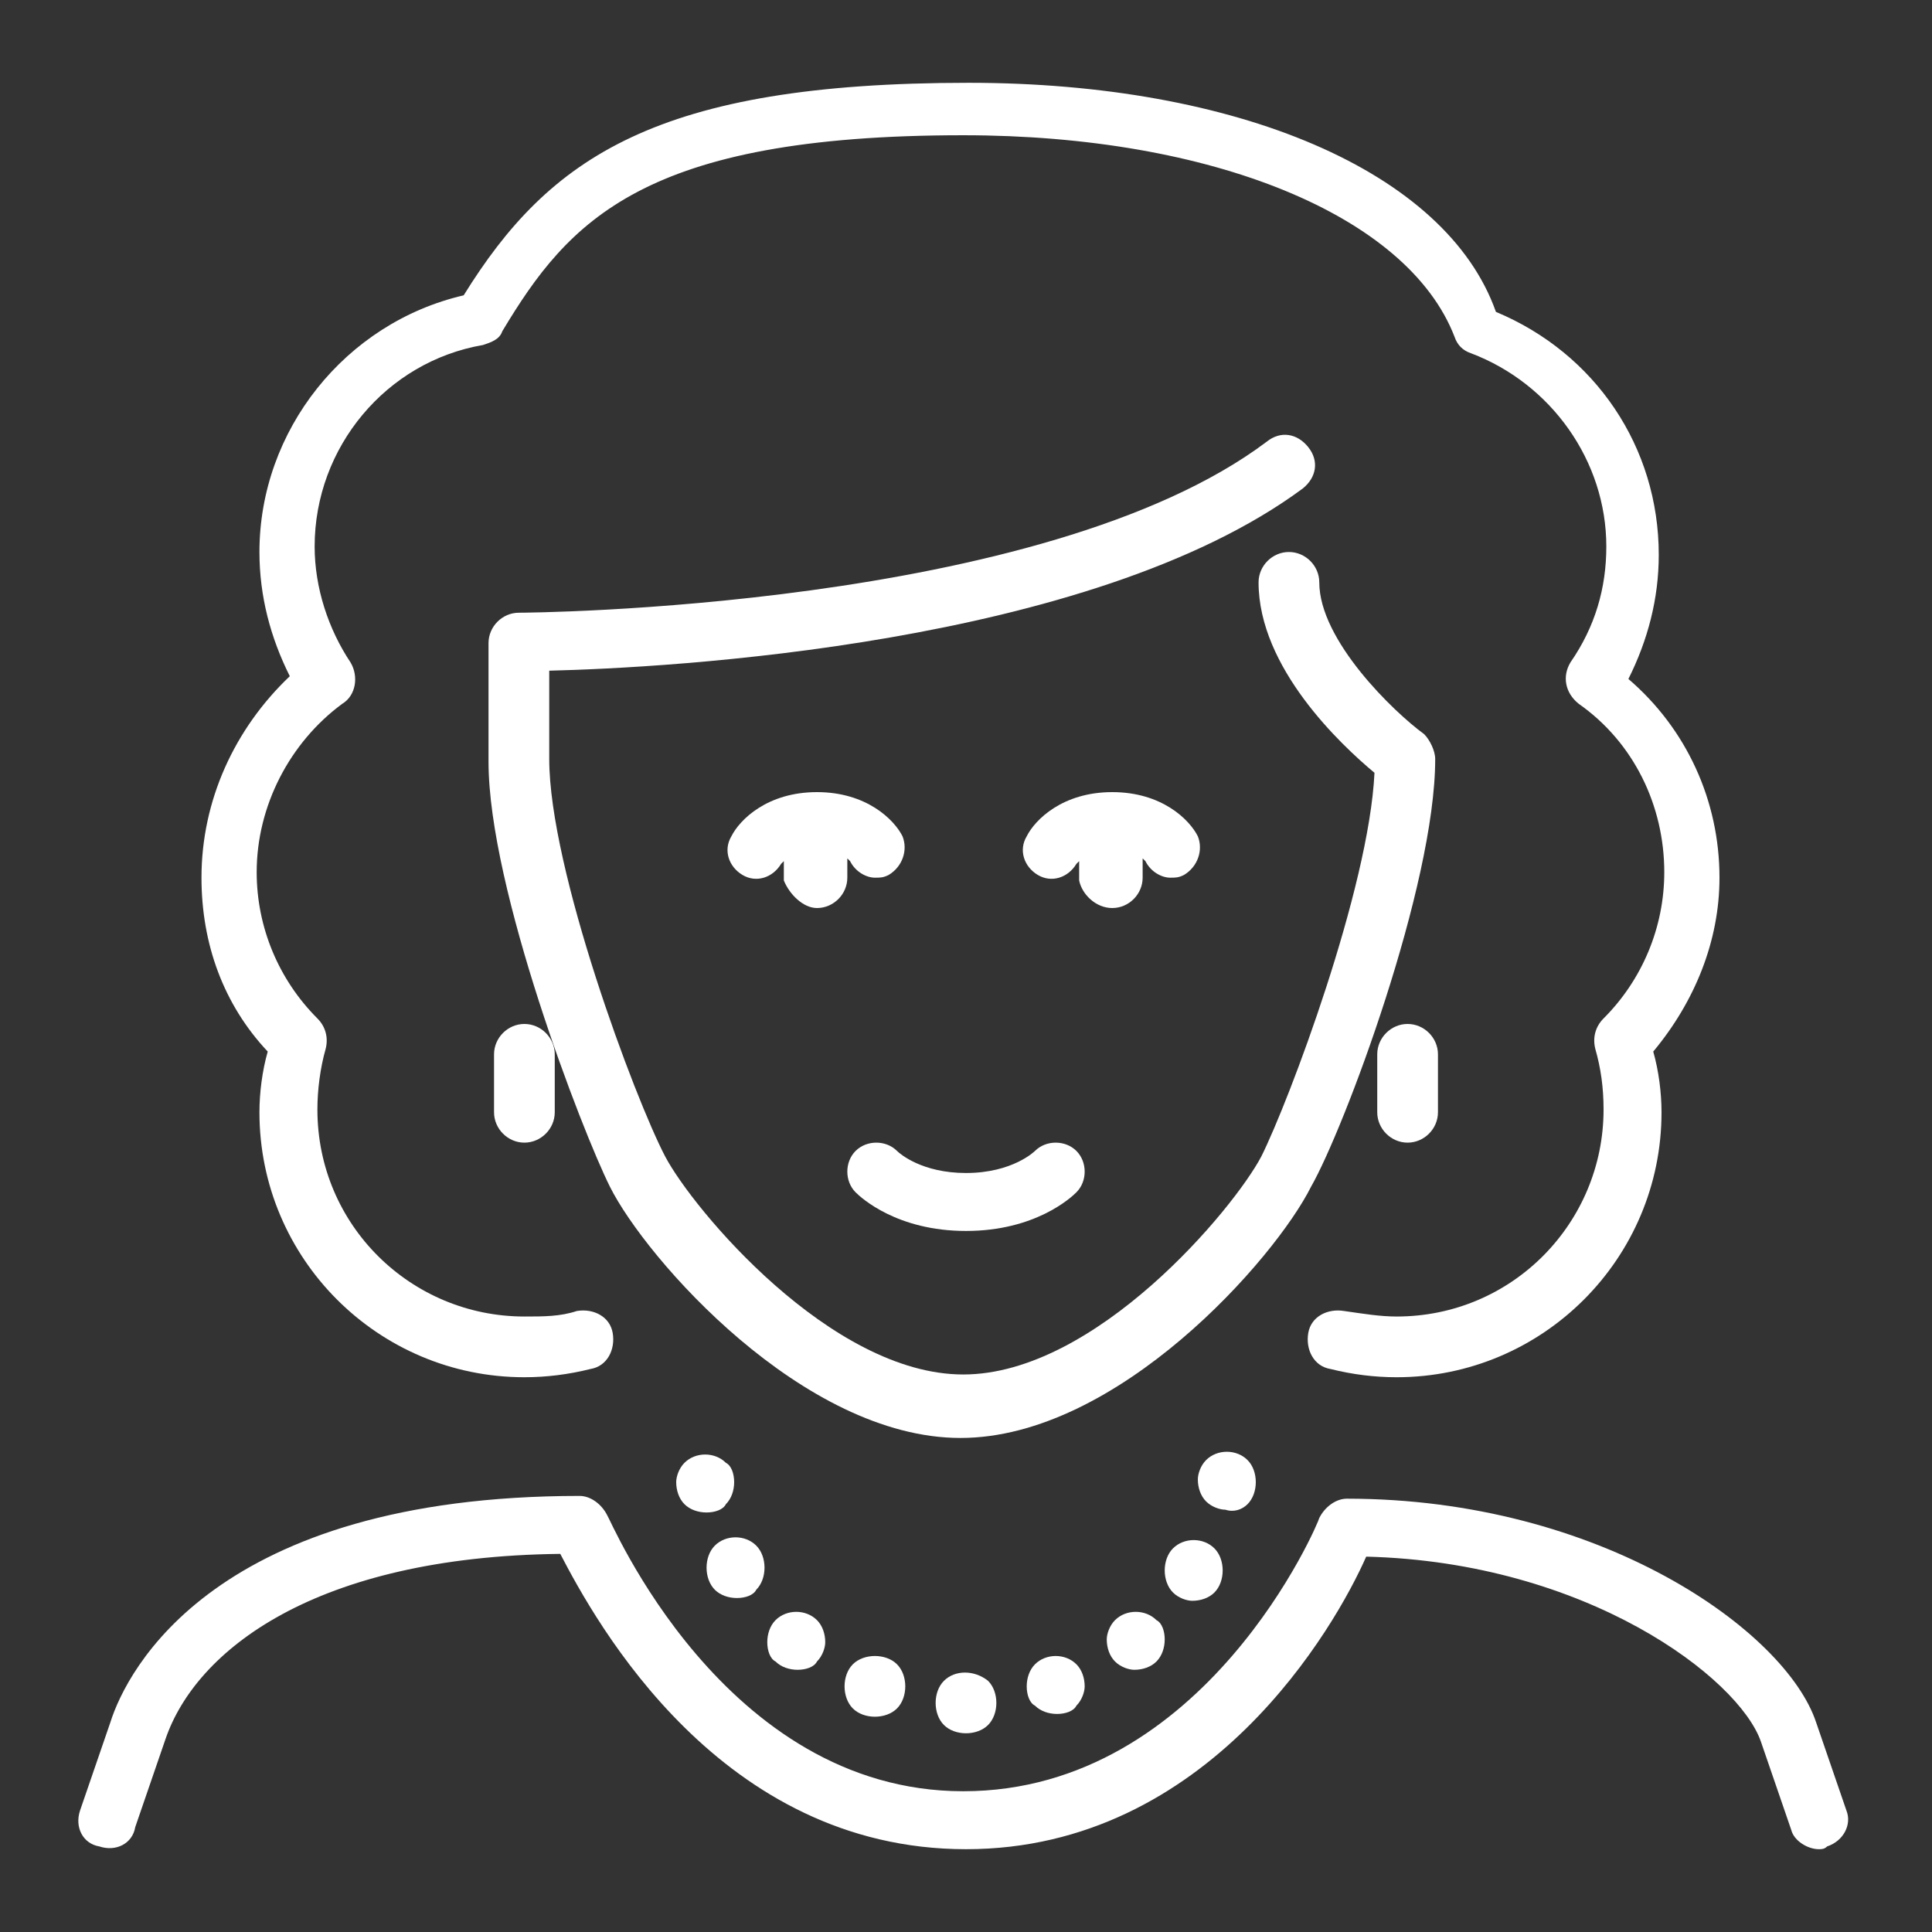
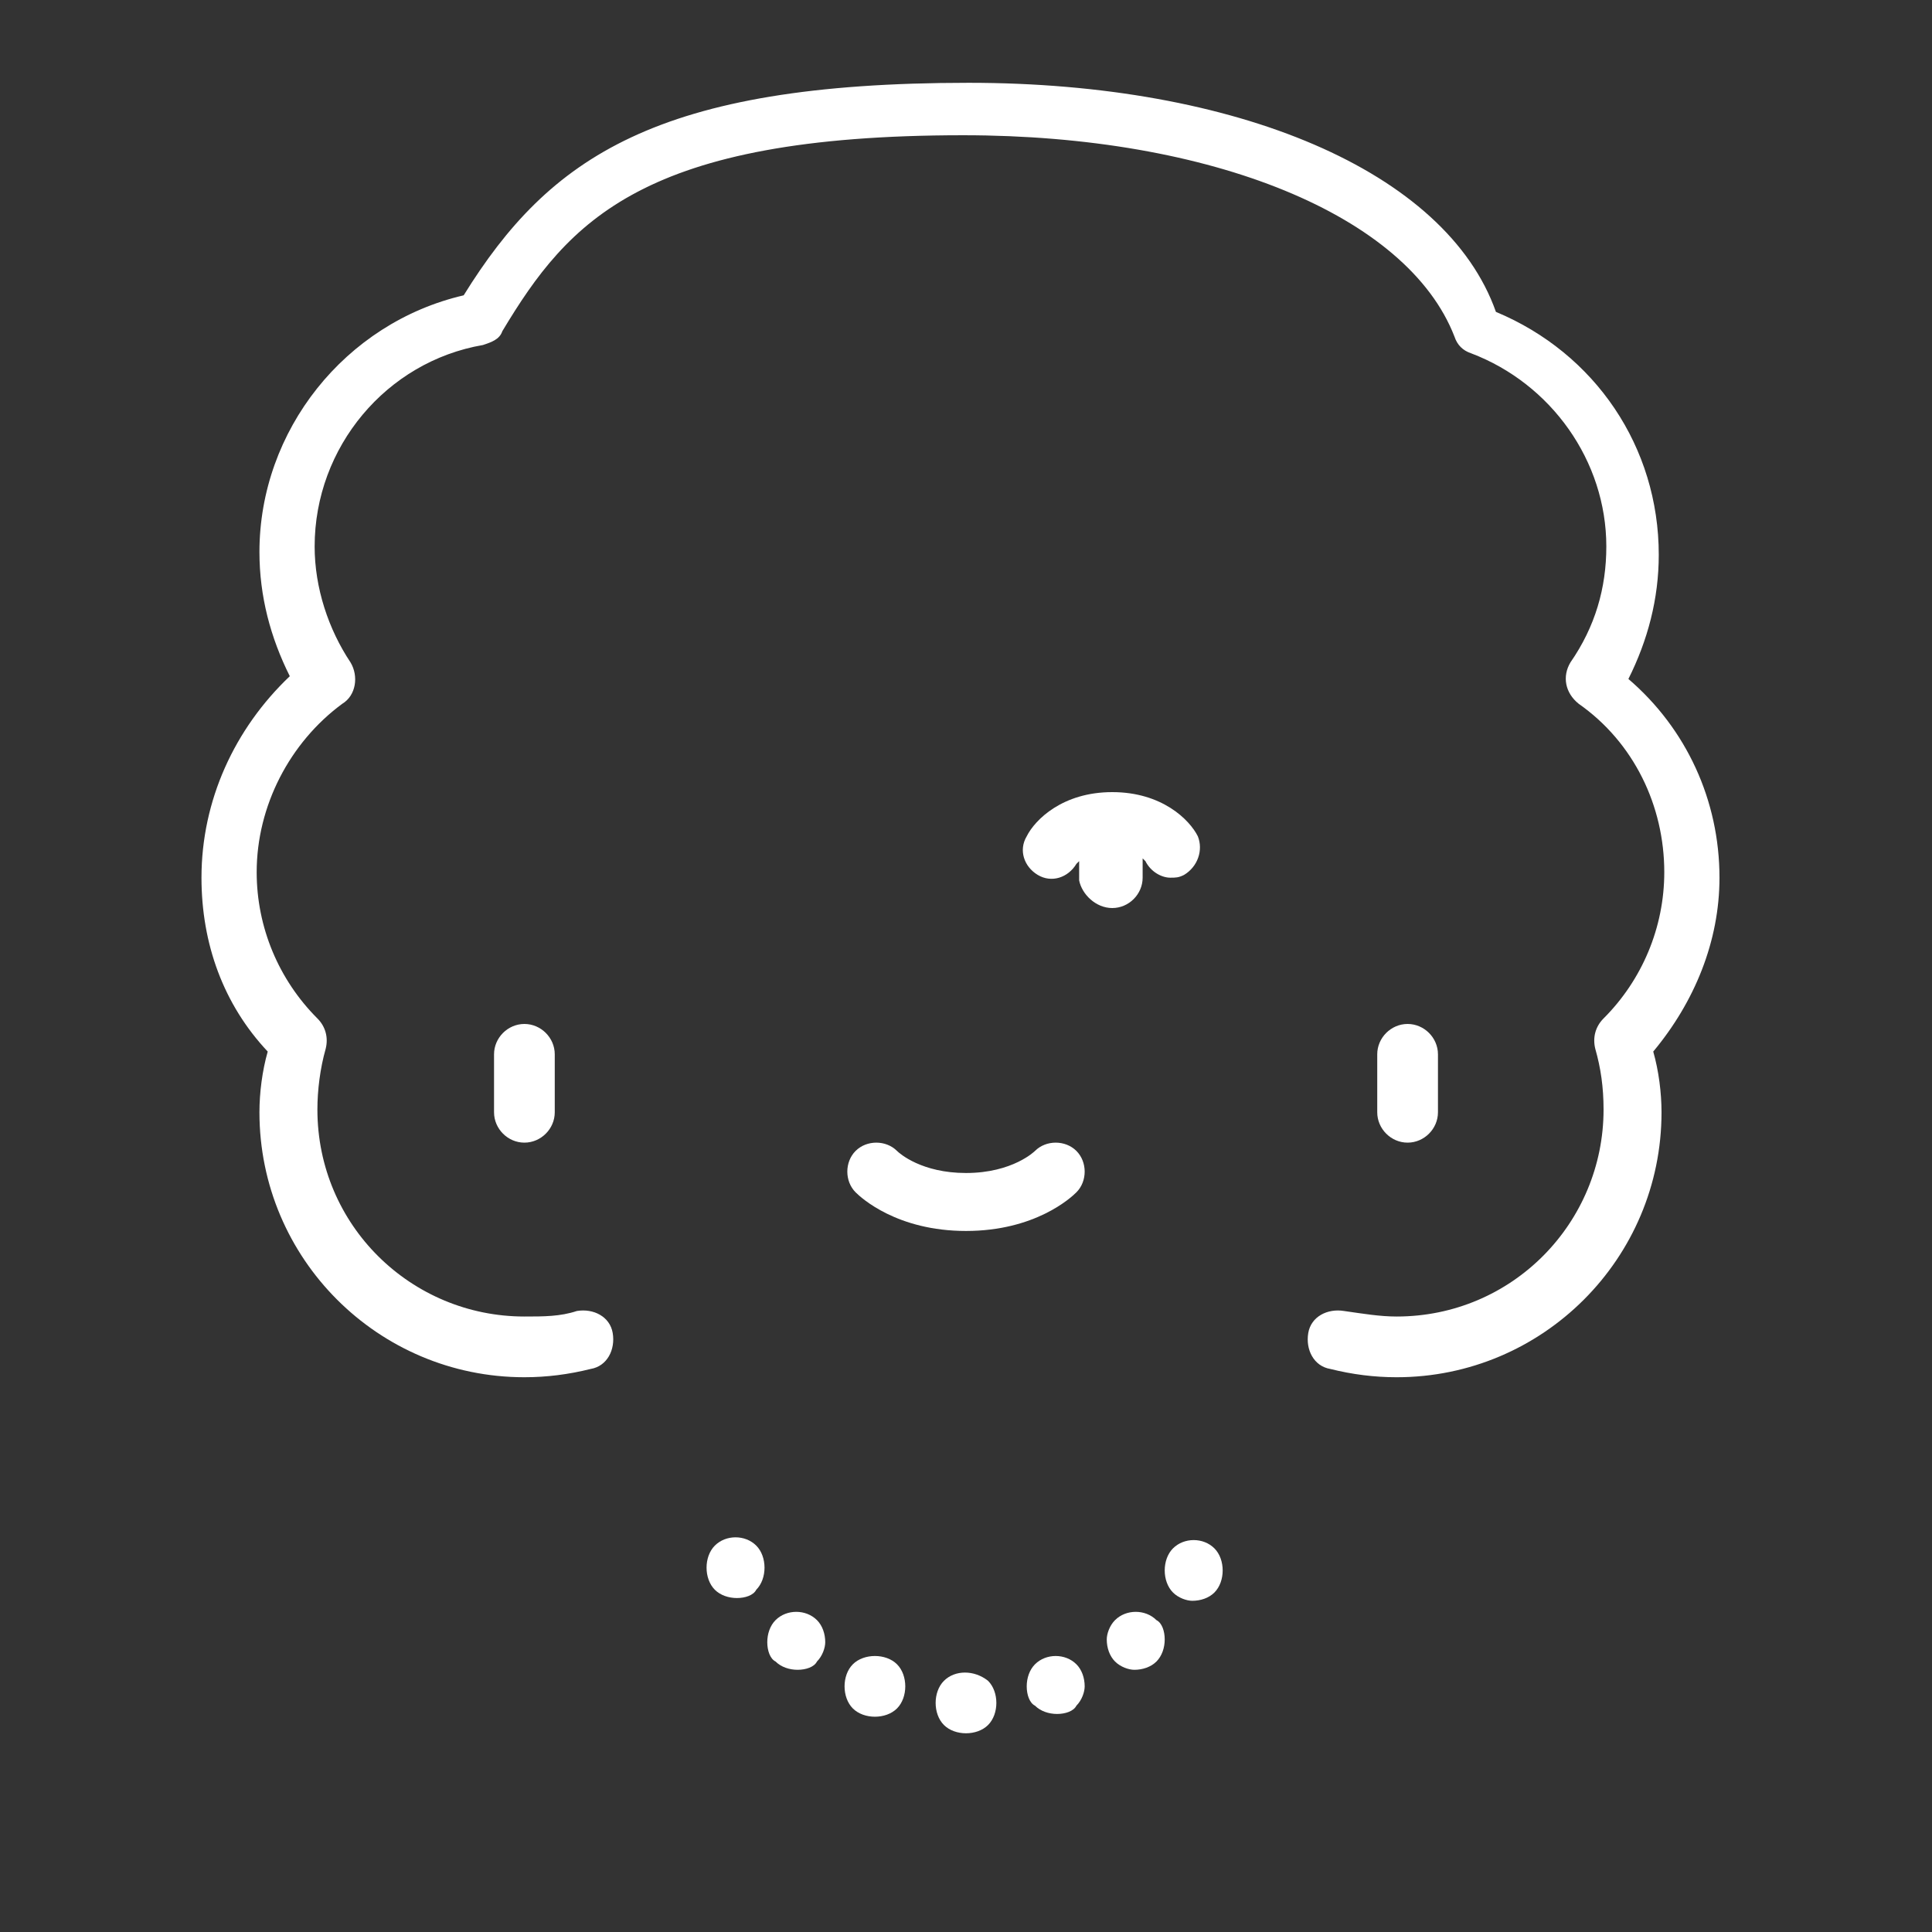
<svg xmlns="http://www.w3.org/2000/svg" version="1.1" id="Layer_1" x="0px" y="0px" viewBox="0 0 70 70" style="enable-background:new 0 0 70 70;" xml:space="preserve">
  <rect x="0" y="0" width="70" height="70" fill="#333333" stroke="none" />
  <style type="text/css">
	.st0{fill:#FFFFFF;}
</style>
  <path class="st0" d="M40.4,58.7c-0.2,0.2-0.3,0.5-0.3,0.7c0,0.3,0.1,0.6,0.3,0.8c0.2,0.2,0.5,0.3,0.7,0.3c0.3,0,0.6-0.1,0.8-0.3  c0.2-0.2,0.3-0.5,0.3-0.8c0-0.3-0.1-0.6-0.3-0.7C41.5,58.3,40.8,58.3,40.4,58.7L40.4,58.7z M40.4,58.7" />
  <path class="st0" d="M37.5,60.3c-0.2,0.2-0.3,0.5-0.3,0.8c0,0.3,0.1,0.6,0.3,0.7c0.2,0.2,0.5,0.3,0.8,0.3c0.3,0,0.6-0.1,0.7-0.3  c0.2-0.2,0.3-0.5,0.3-0.7c0-0.3-0.1-0.6-0.3-0.8C38.6,59.9,37.9,59.9,37.5,60.3L37.5,60.3z M37.5,60.3" />
-   <path class="st0" d="M52,27.5c0-0.3-0.2-0.7-0.4-0.9c-1.1-0.8-3.8-3.4-3.8-5.5c0-0.6-0.5-1.1-1.1-1.1c-0.6,0-1.1,0.5-1.1,1.1  c0,3.1,3,5.9,4.2,6.9c-0.2,4.2-3.1,11.9-4.1,13.9c-1,1.9-6,7.9-10.8,7.9c-4.8,0-9.8-6-10.8-7.9c-1.1-2.1-4.2-10.4-4.2-14.4v-3.2  c4.2-0.1,19.6-0.9,27.3-6.6c0.5-0.4,0.6-1,0.2-1.5c-0.4-0.5-1-0.6-1.5-0.2c-8.1,6.1-26.9,6.2-27.1,6.2c-0.6,0-1.1,0.5-1.1,1.1v4.3  c0,4.6,3.4,13.4,4.4,15.4c1.3,2.6,7,9.1,12.7,9.1c5.7,0,11.4-6.5,12.7-9.1C48.7,40.9,52,32.1,52,27.5L52,27.5z M52,27.5" />
  <path class="st0" d="M34.2,60.9c-0.2,0.2-0.3,0.5-0.3,0.8c0,0.3,0.1,0.6,0.3,0.8c0.2,0.2,0.5,0.3,0.8,0.3c0.3,0,0.6-0.1,0.8-0.3  c0.2-0.2,0.3-0.5,0.3-0.8c0-0.3-0.1-0.6-0.3-0.8C35.3,60.5,34.6,60.5,34.2,60.9L34.2,60.9z M34.2,60.9" />
  <path class="st0" d="M7.3,31.8c0,2.4,0.8,4.6,2.4,6.3c-0.2,0.7-0.3,1.5-0.3,2.2c0,5.3,4.3,9.6,9.6,9.6c0.8,0,1.6-0.1,2.4-0.3  c0.6-0.1,0.9-0.7,0.8-1.3c-0.1-0.6-0.7-0.9-1.3-0.8c-0.6,0.2-1.2,0.2-1.9,0.2c-4.1,0-7.5-3.3-7.5-7.5c0-0.7,0.1-1.5,0.3-2.2  c0.1-0.4,0-0.8-0.3-1.1c-1.4-1.4-2.2-3.3-2.2-5.3c0-2.4,1.2-4.7,3.1-6.1c0.5-0.3,0.6-1,0.3-1.5c-0.8-1.2-1.3-2.7-1.3-4.2  c0-3.6,2.6-6.7,6.1-7.3c0.3-0.1,0.6-0.2,0.7-0.5c2.4-4,5.1-7.1,16.7-7.1c9,0,16.1,2.9,17.8,7.3c0.1,0.3,0.3,0.5,0.6,0.6  c2.9,1.1,4.9,3.9,4.9,7c0,1.5-0.4,2.9-1.3,4.2c-0.3,0.5-0.2,1.1,0.3,1.5c2,1.4,3.1,3.7,3.1,6.1c0,2-0.8,3.9-2.2,5.3  c-0.3,0.3-0.4,0.7-0.3,1.1c0.2,0.7,0.3,1.4,0.3,2.2c0,4.1-3.3,7.5-7.5,7.5c-0.6,0-1.2-0.1-1.9-0.2c-0.6-0.1-1.2,0.2-1.3,0.8  c-0.1,0.6,0.2,1.2,0.8,1.3c0.8,0.2,1.6,0.3,2.4,0.3c5.3,0,9.6-4.3,9.6-9.6c0-0.7-0.1-1.5-0.3-2.2c1.5-1.8,2.4-4,2.4-6.3  c0-2.8-1.2-5.4-3.3-7.2c0.7-1.4,1.1-2.9,1.1-4.5c0-3.9-2.3-7.3-5.9-8.8C52.4,6.2,44.8,3,35.1,3c-11.3,0-15.2,2.7-18.3,7.7  c-4.3,1-7.4,4.9-7.4,9.3c0,1.6,0.4,3.1,1.1,4.5C8.5,26.4,7.3,29,7.3,31.8L7.3,31.8z M7.3,31.8" />
  <path class="st0" d="M42.5,56.1c-0.2,0.2-0.3,0.5-0.3,0.8c0,0.3,0.1,0.6,0.3,0.8c0.2,0.2,0.5,0.3,0.7,0.3c0.3,0,0.6-0.1,0.8-0.3  c0.2-0.2,0.3-0.5,0.3-0.8c0-0.3-0.1-0.6-0.3-0.8C43.6,55.7,42.9,55.7,42.5,56.1L42.5,56.1z M42.5,56.1" />
  <path class="st0" d="M30.9,60.3c-0.2,0.2-0.3,0.5-0.3,0.8c0,0.3,0.1,0.6,0.3,0.8c0.2,0.2,0.5,0.3,0.8,0.3c0.3,0,0.6-0.1,0.8-0.3  c0.2-0.2,0.3-0.5,0.3-0.8c0-0.3-0.1-0.6-0.3-0.8C32.1,59.9,31.3,59.9,30.9,60.3L30.9,60.3z M30.9,60.3" />
-   <path class="st0" d="M45.2,54.5c0.2-0.2,0.3-0.5,0.3-0.8c0-0.3-0.1-0.6-0.3-0.8c-0.4-0.4-1.1-0.4-1.5,0c-0.2,0.2-0.3,0.5-0.3,0.7  c0,0.3,0.1,0.6,0.3,0.8c0.2,0.2,0.5,0.3,0.7,0.3C44.7,54.8,45,54.7,45.2,54.5L45.2,54.5z M45.2,54.5" />
-   <path class="st0" d="M29.6,32.9c0.6,0,1.1-0.5,1.1-1.1v-0.7c0.1,0.1,0.1,0.1,0.1,0.1c0.2,0.4,0.6,0.6,0.9,0.6c0.2,0,0.3,0,0.5-0.1  c0.5-0.3,0.7-0.9,0.5-1.4c-0.3-0.6-1.3-1.6-3.1-1.6c-1.8,0-2.8,1-3.1,1.6c-0.3,0.5-0.1,1.1,0.4,1.4c0.5,0.3,1.1,0.1,1.4-0.4  c0,0,0.1-0.1,0.1-0.1v0.7C28.6,32.4,29.1,32.9,29.6,32.9L29.6,32.9z M29.6,32.9" />
  <path class="st0" d="M35,44.6c2.5,0,3.8-1.2,4-1.4c0.4-0.4,0.4-1.1,0-1.5c-0.4-0.4-1.1-0.4-1.5,0c0,0-0.8,0.8-2.5,0.8  c-1.6,0-2.4-0.7-2.5-0.8c-0.4-0.4-1.1-0.4-1.5,0c-0.4,0.4-0.4,1.1,0,1.5C31.2,43.4,32.5,44.6,35,44.6L35,44.6z M35,44.6" />
  <path class="st0" d="M40.3,32.9c0.6,0,1.1-0.5,1.1-1.1v-0.7c0.1,0.1,0.1,0.1,0.1,0.1c0.2,0.4,0.6,0.6,0.9,0.6c0.2,0,0.3,0,0.5-0.1  c0.5-0.3,0.7-0.9,0.5-1.4c-0.3-0.6-1.3-1.6-3.1-1.6c-1.8,0-2.8,1-3.1,1.6c-0.3,0.5-0.1,1.1,0.4,1.4c0.5,0.3,1.1,0.1,1.4-0.4  c0,0,0.1-0.1,0.1-0.1v0.7C39.2,32.4,39.7,32.9,40.3,32.9L40.3,32.9z M40.3,32.9" />
-   <path class="st0" d="M66.9,65.6l-1.1-3.2c-1.1-3.3-7.8-8.1-17-8.1c-0.4,0-0.8,0.3-1,0.7c0,0.1-4.1,9.9-12.9,9.9  c-8.7,0-12.8-9.9-12.9-10c-0.2-0.4-0.6-0.7-1-0.7c-13.2,0-16.4,6.3-17,8.2l-1.1,3.2c-0.2,0.6,0.1,1.2,0.7,1.3  c0.6,0.2,1.2-0.1,1.3-0.7l1.1-3.2c1.1-3.2,5.4-6.6,14.3-6.7C21.6,58.8,26.1,67,35,67c8.8,0,13.4-8.1,14.5-10.6  c8,0.2,13.5,4.4,14.3,6.7l1.1,3.2c0.1,0.4,0.6,0.7,1,0.7c0.1,0,0.2,0,0.3-0.1C66.8,66.7,67.1,66.1,66.9,65.6L66.9,65.6z M66.9,65.6" />
  <path class="st0" d="M49.9,38.2v2.1c0,0.6,0.5,1.1,1.1,1.1c0.6,0,1.1-0.5,1.1-1.1v-2.1c0-0.6-0.5-1.1-1.1-1.1  C50.4,37.1,49.9,37.6,49.9,38.2L49.9,38.2z M49.9,38.2" />
-   <path class="st0" d="M26.6,53.7c0-0.3-0.1-0.6-0.3-0.7c-0.4-0.4-1.1-0.4-1.5,0c-0.2,0.2-0.3,0.5-0.3,0.7c0,0.3,0.1,0.6,0.3,0.8  s0.5,0.3,0.8,0.3c0.3,0,0.6-0.1,0.7-0.3C26.5,54.3,26.6,54,26.6,53.7L26.6,53.7z M26.6,53.7" />
  <path class="st0" d="M26.7,57.9c0.3,0,0.6-0.1,0.7-0.3c0.2-0.2,0.3-0.5,0.3-0.8c0-0.3-0.1-0.6-0.3-0.8c-0.4-0.4-1.1-0.4-1.5,0  c-0.2,0.2-0.3,0.5-0.3,0.8c0,0.3,0.1,0.6,0.3,0.8C26.1,57.8,26.4,57.9,26.7,57.9L26.7,57.9z M26.7,57.9" />
  <path class="st0" d="M28.1,58.7c-0.2,0.2-0.3,0.5-0.3,0.8c0,0.3,0.1,0.6,0.3,0.7c0.2,0.2,0.5,0.3,0.8,0.3c0.3,0,0.6-0.1,0.7-0.3  c0.2-0.2,0.3-0.5,0.3-0.7c0-0.3-0.1-0.6-0.3-0.8C29.2,58.3,28.5,58.3,28.1,58.7L28.1,58.7z M28.1,58.7" />
  <path class="st0" d="M17.9,38.2v2.1c0,0.6,0.5,1.1,1.1,1.1c0.6,0,1.1-0.5,1.1-1.1v-2.1c0-0.6-0.5-1.1-1.1-1.1  C18.4,37.1,17.9,37.6,17.9,38.2L17.9,38.2z M17.9,38.2" />
</svg>